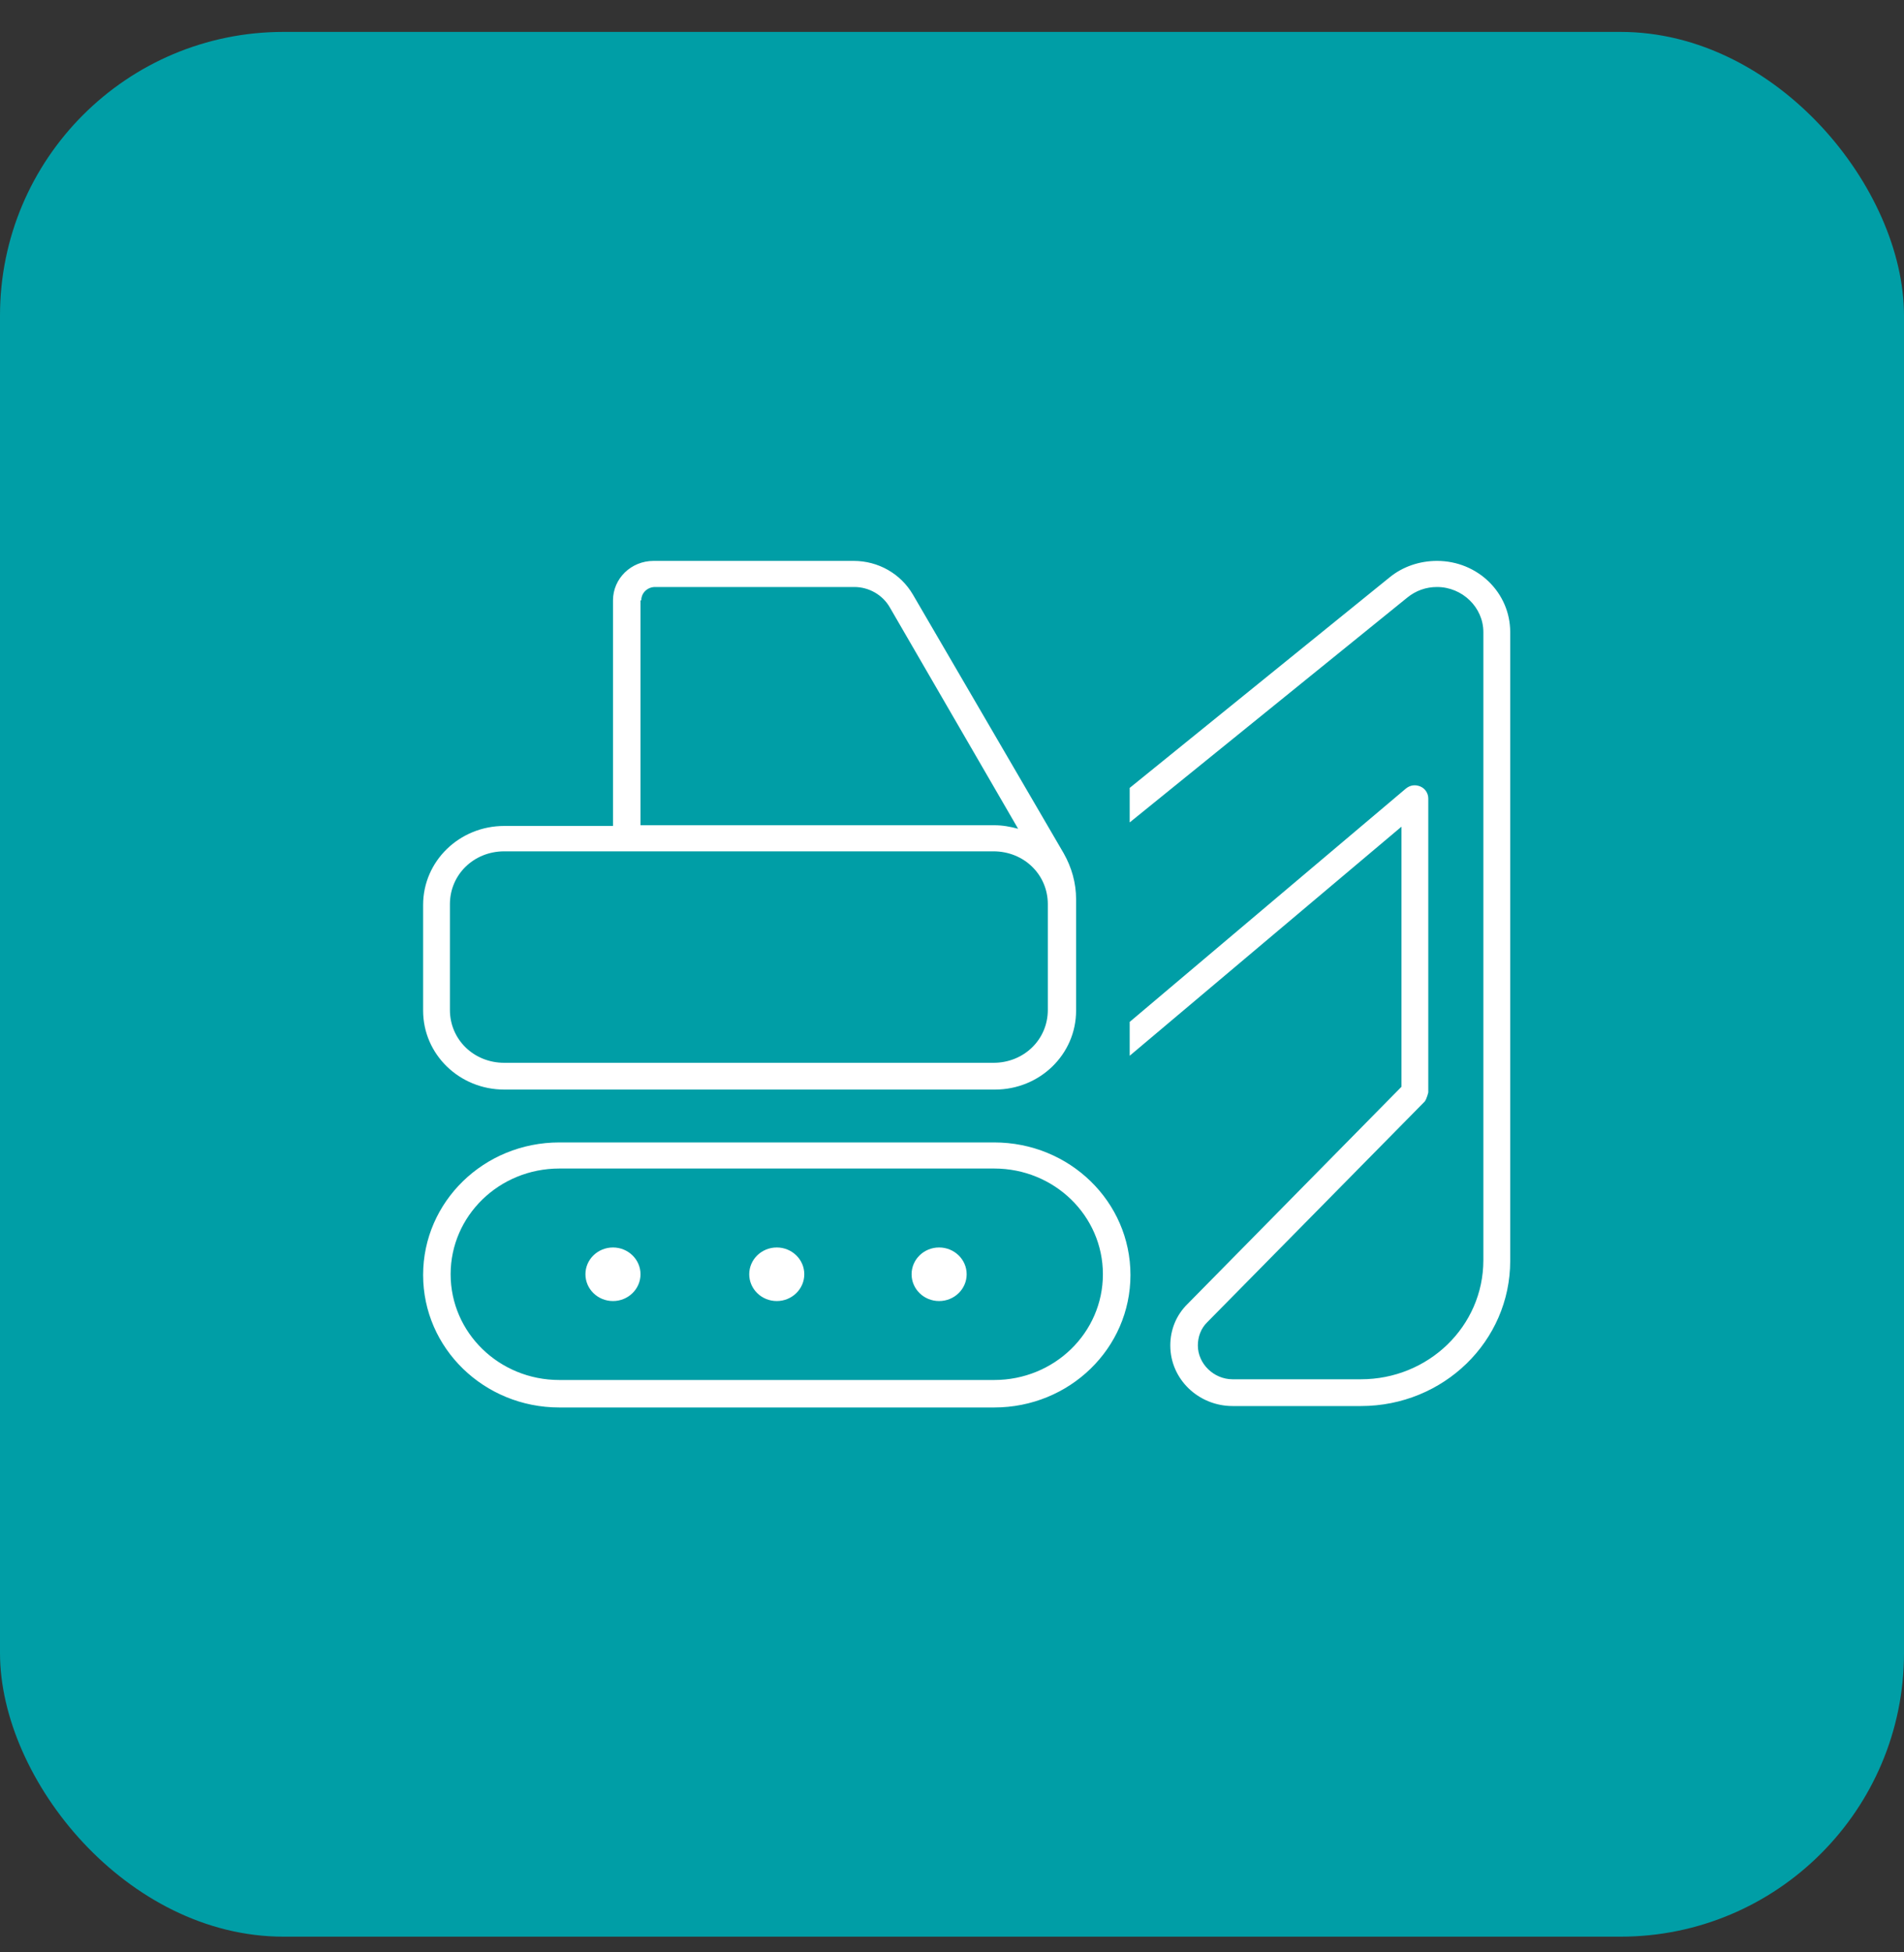
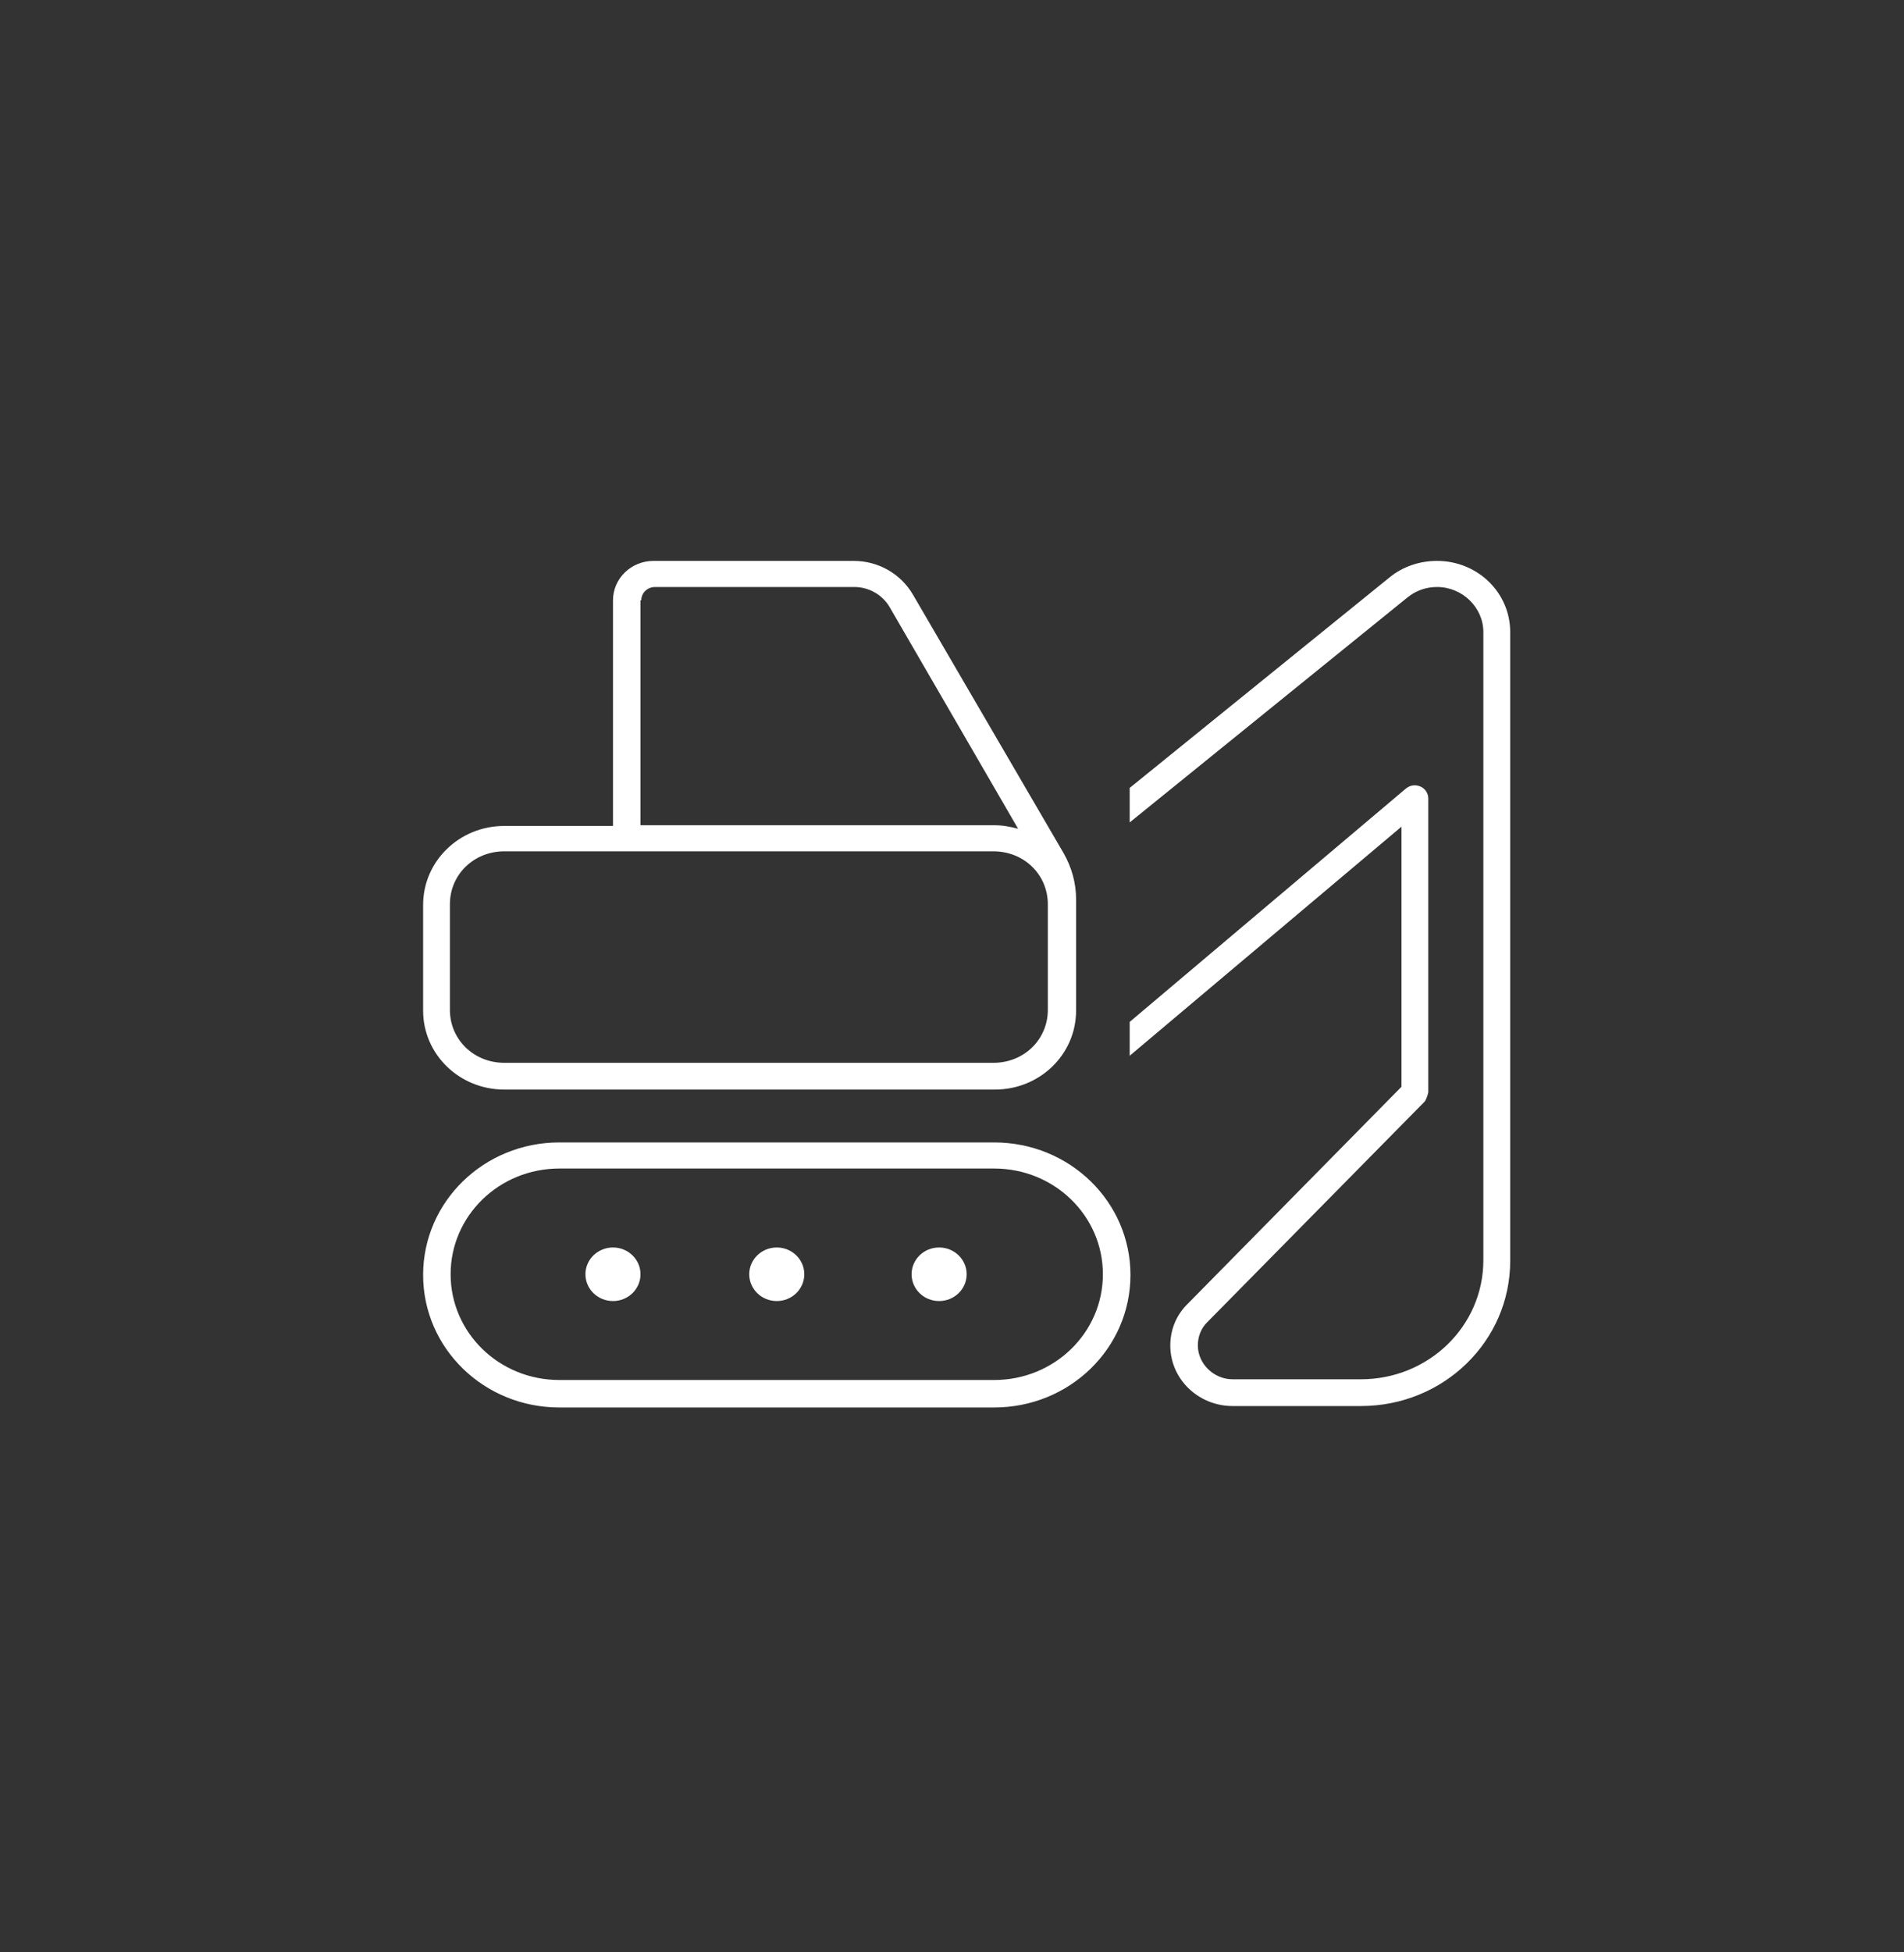
<svg xmlns="http://www.w3.org/2000/svg" width="40" height="41" viewBox="0 0 40 41" fill="none">
  <rect x="0" y="0" width="40" height="41" fill="#333333" stroke="none" />
-   <rect y="0.67" width="40" height="40" rx="5.956" fill="#009EA6" />
  <path d="M13.746 11.779H17.933C18.45 11.779 18.922 12.046 19.181 12.49L22.348 17.922C22.515 18.218 22.607 18.544 22.607 18.884V21.223C22.607 22.141 21.846 22.881 20.901 22.881H10.594C9.65 22.881 8.889 22.141 8.889 21.223V19.003C8.889 18.085 9.65 17.345 10.594 17.345H12.878V12.608C12.878 12.149 13.258 11.779 13.73 11.779H13.746ZM11.751 23.991H20.886C22.47 23.991 23.749 25.235 23.749 26.774C23.749 28.314 22.47 29.557 20.886 29.557H11.751C10.168 29.557 8.889 28.314 8.889 26.774C8.889 25.235 10.168 23.991 11.751 23.991ZM13.167 17.878H10.594C9.954 17.878 9.452 18.366 9.452 18.988V21.209C9.452 21.83 9.954 22.319 10.594 22.319H20.871C21.511 22.319 22.013 21.83 22.013 21.209V18.988C22.013 18.366 21.511 17.878 20.871 17.878H13.167ZM9.467 26.759C9.467 27.988 10.487 28.98 11.751 28.98H20.886C22.15 28.98 23.17 27.988 23.17 26.759C23.17 25.531 22.15 24.539 20.886 24.539H11.751C10.487 24.539 9.467 25.531 9.467 26.759ZM12.878 27.322C12.558 27.322 12.299 27.07 12.299 26.759C12.299 26.449 12.558 26.197 12.878 26.197C13.197 26.197 13.456 26.449 13.456 26.759C13.456 27.07 13.197 27.322 12.878 27.322ZM13.456 12.608V17.33H20.886C21.069 17.33 21.221 17.36 21.389 17.404L18.694 12.756C18.542 12.49 18.252 12.327 17.948 12.327H13.761C13.608 12.327 13.472 12.445 13.472 12.608H13.456ZM15.74 26.759C15.74 26.449 15.999 26.197 16.319 26.197C16.638 26.197 16.897 26.449 16.897 26.759C16.897 27.07 16.638 27.322 16.319 27.322C15.999 27.322 15.74 27.07 15.74 26.759ZM19.729 27.322C19.409 27.322 19.151 27.07 19.151 26.759C19.151 26.449 19.409 26.197 19.729 26.197C20.049 26.197 20.308 26.449 20.308 26.759C20.308 27.07 20.049 27.322 19.729 27.322ZM23.733 22.2V21.46L29.534 16.561C29.626 16.486 29.732 16.472 29.839 16.516C29.945 16.561 30.006 16.664 30.006 16.768V22.94C30.006 22.94 29.976 23.074 29.93 23.133L25.363 27.766C25.226 27.899 25.165 28.077 25.165 28.255C25.165 28.639 25.5 28.965 25.895 28.965H28.59C30.006 28.965 31.163 27.855 31.163 26.463V13.274C31.163 12.756 30.722 12.327 30.189 12.327C29.961 12.327 29.747 12.401 29.565 12.549L23.733 17.271V16.546L29.199 12.12C29.473 11.898 29.824 11.779 30.189 11.779C31.042 11.779 31.727 12.445 31.727 13.274V26.478C31.727 28.166 30.326 29.527 28.59 29.527H25.895C25.18 29.527 24.586 28.965 24.586 28.255C24.586 27.929 24.708 27.618 24.951 27.381L29.443 22.822V17.36L23.733 22.171V22.2Z" fill="white" />
</svg>